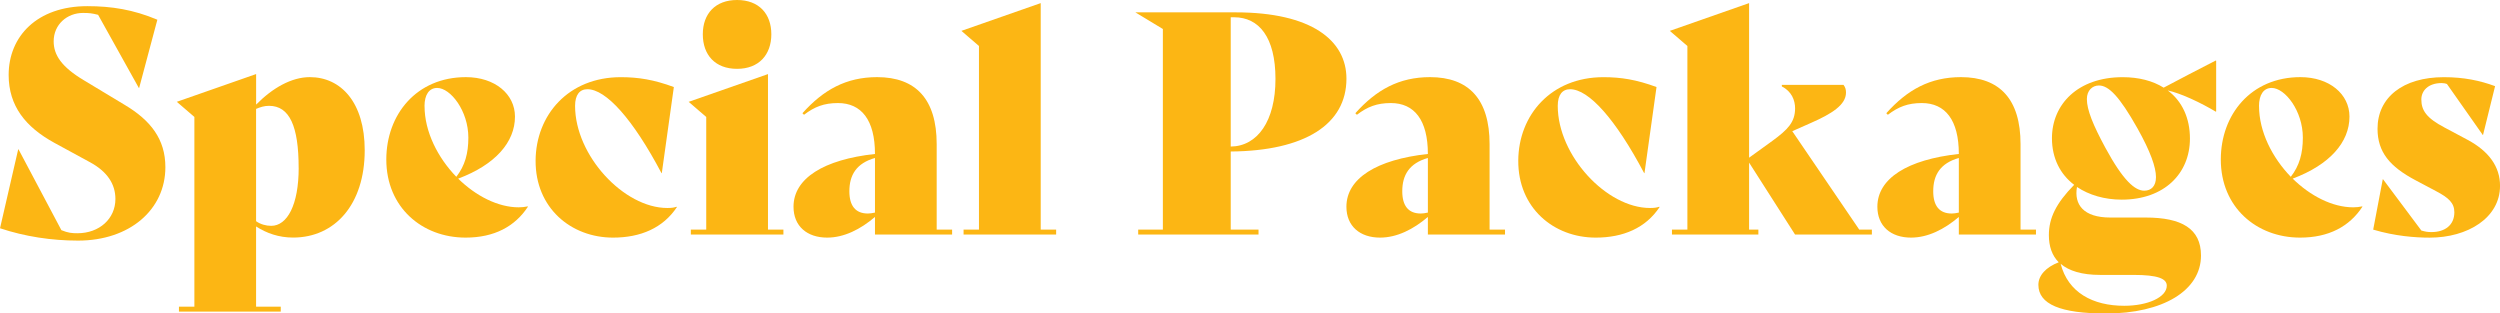
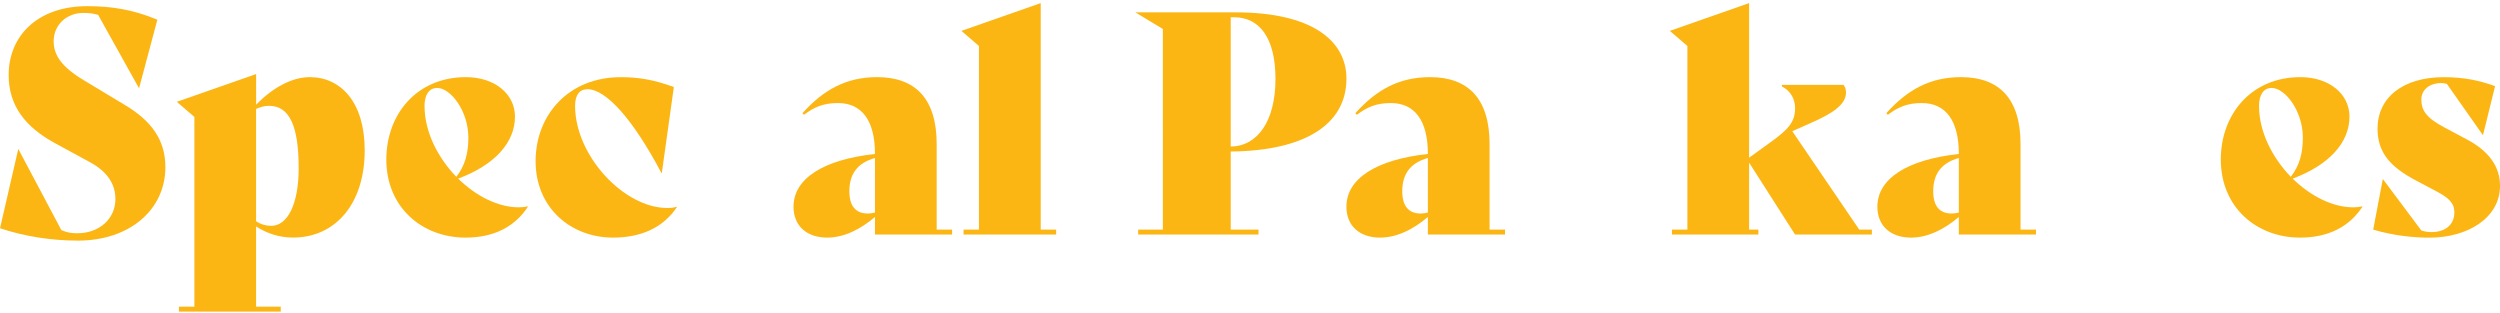
<svg xmlns="http://www.w3.org/2000/svg" id="Layer_2" data-name="Layer 2" viewBox="0 0 641.39 80.43">
  <defs>
    <style> .cls-1 { fill: #fcb614; } </style>
  </defs>
  <g id="Layer_1-2" data-name="Layer 1">
    <g>
      <path class="cls-1" d="M0,58.58l4.67-20.27h.08l11,20.74c1.74.71,2.69.79,4.12.79,5.62,0,9.74-3.72,9.74-8.79,0-3.8-2.06-7.05-6.65-9.5l-9.02-4.91c-7.36-4.04-11.72-9.42-11.72-17.42C2.22,9.34,9.5,1.58,22.4,1.58c6.17,0,11.79.87,17.97,3.48l-4.67,17.5h-.08L25.17,3.8c-1.58-.4-2.3-.48-3.88-.48-4.04,0-7.52,2.93-7.52,7.28,0,3.48,1.98,6.57,7.84,10.05l10.37,6.25c6.65,3.96,10.45,8.79,10.45,15.99,0,10.92-9.18,18.84-22.4,18.84-6.73,0-13.62-1.03-20.03-3.17Z" />
      <path class="cls-1" d="M93.57,38.55c0,13.93-7.68,22.4-18.37,22.4-3.64,0-6.81-1.11-9.5-2.85v20.58h6.33v1.27h-26.12v-1.27h3.96V30l-4.51-3.88,20.35-7.12v7.84c4.2-4.28,9.1-7.05,13.77-7.05,8,0,14.09,6.49,14.09,18.76ZM76.62,43.06c0-10.61-2.3-15.91-7.6-15.91-1.19,0-2.22.32-3.32.79v28.81c1.11.79,2.53,1.19,3.88,1.19,4.12,0,7.05-5.38,7.05-14.88Z" />
      <path class="cls-1" d="M135.44,53.04c-3.33,5.07-8.63,7.92-15.99,7.92-11.16,0-20.34-7.76-20.34-20.03,0-11.56,7.76-21.14,20.42-21.14,7.44,0,12.59,4.35,12.59,10.13,0,6.57-5.07,12.35-14.57,15.91,4.51,4.43,10.21,7.36,15.52,7.36.79,0,1.58-.08,2.3-.24l.08.08ZM108.92,27.23c0,6.57,3.4,13.22,8.15,18.13,2.22-2.85,3.09-6.02,3.09-10.05,0-6.89-4.59-12.75-8-12.75-2.06,0-3.25,1.74-3.25,4.67Z" />
      <path class="cls-1" d="M137.41,41.17c.08-11.64,8.39-21.37,21.85-21.37,4.51,0,8.47.63,13.62,2.53l-3.09,22.09h-.08c-7.36-13.93-14.25-21.53-19-21.53-1.98,0-3.17,1.42-3.17,4.27,0,12.75,12.51,26.2,23.67,26.2,1.03,0,1.66-.08,2.38-.32l.08.08c-3.56,5.38-9.34,7.84-16.39,7.84-10.77,0-19.95-7.6-19.87-19.79Z" />
-       <path class="cls-1" d="M177.23,58.9h3.96v-28.89l-4.51-3.88,20.35-7.12v39.9h3.96v1.27h-23.75v-1.27ZM180.31,8.79c0-5.22,3.17-8.79,8.79-8.79s8.79,3.56,8.79,8.79-3.17,8.87-8.79,8.87-8.79-3.56-8.79-8.87Z" />
      <path class="cls-1" d="M244.27,58.9v1.27h-19.79v-4.51c-3.72,3.17-7.92,5.3-12.27,5.3-5.15,0-8.63-2.93-8.63-7.92,0-7.28,7.76-12.11,20.9-13.54,0-8.71-3.48-13.06-9.5-13.06-3.56,0-6.02.95-8.71,3.01l-.4-.4c5.38-6.02,11.24-9.26,19.16-9.26,9.97,0,15.28,5.7,15.28,17.18v21.93h3.96ZM224.48,54.54v-14.01c-4.75,1.35-6.57,4.35-6.57,8.55,0,3.72,1.58,5.7,4.75,5.7.48,0,1.11-.08,1.82-.24Z" />
      <path class="cls-1" d="M247.2,58.9h3.96V11.8l-4.51-3.88,20.35-7.12v58.11h3.96v1.27h-23.75v-1.27Z" />
      <path class="cls-1" d="M315.75,38.87v20.03h7.13v1.27h-30.87v-1.27h6.33V7.44l-7.05-4.27h25.73c19.47,0,28.42,7.2,28.42,17.02,0,11.72-10.69,18.52-29.69,18.68ZM315.75,4.43v33.17c6.89-.08,11.48-6.57,11.48-17.34s-4.27-15.83-10.61-15.83h-.87Z" />
      <path class="cls-1" d="M386.12,58.9v1.27h-19.79v-4.51c-3.72,3.17-7.92,5.3-12.27,5.3-5.15,0-8.63-2.93-8.63-7.92,0-7.28,7.76-12.11,20.9-13.54,0-8.71-3.48-13.06-9.5-13.06-3.56,0-6.02.95-8.71,3.01l-.4-.4c5.38-6.02,11.24-9.26,19.16-9.26,9.97,0,15.28,5.7,15.28,17.18v21.93h3.96ZM366.33,54.54v-14.01c-4.75,1.35-6.57,4.35-6.57,8.55,0,3.72,1.58,5.7,4.75,5.7.47,0,1.11-.08,1.82-.24Z" />
-       <path class="cls-1" d="M389.52,41.17c.08-11.64,8.39-21.37,21.85-21.37,4.51,0,8.47.63,13.62,2.53l-3.09,22.09h-.08c-7.36-13.93-14.25-21.53-19-21.53-1.98,0-3.17,1.42-3.17,4.27,0,12.75,12.51,26.2,23.67,26.2,1.03,0,1.66-.08,2.38-.32l.08.08c-3.56,5.38-9.34,7.84-16.39,7.84-10.77,0-19.95-7.6-19.87-19.79Z" />
      <path class="cls-1" d="M480.24,58.9v1.27h-19.71l-11.79-18.45v17.18h2.38v1.27h-22.17v-1.27h3.96V11.8l-4.51-3.88,20.34-7.12v39.66l6.02-4.35c3.88-2.85,5.78-4.75,5.78-8.31,0-2.06-.87-4.35-3.4-5.62v-.4h15.83c.47.63.63,1.19.63,1.98,0,3.17-3.72,5.46-8.95,7.76l-4.83,2.14,17.18,25.25h3.25Z" />
      <path class="cls-1" d="M522.34,58.9v1.27h-19.79v-4.51c-3.72,3.17-7.92,5.3-12.27,5.3-5.15,0-8.63-2.93-8.63-7.92,0-7.28,7.76-12.11,20.9-13.54,0-8.71-3.48-13.06-9.5-13.06-3.56,0-6.02.95-8.71,3.01l-.4-.4c5.38-6.02,11.24-9.26,19.16-9.26,9.97,0,15.28,5.7,15.28,17.18v21.93h3.96ZM502.55,54.54v-14.01c-4.75,1.35-6.57,4.35-6.57,8.55,0,3.72,1.58,5.7,4.75,5.7.47,0,1.11-.08,1.82-.24Z" />
-       <path class="cls-1" d="M568.57,15.6v12.98l-.08.08c-3.72-2.22-8.79-4.67-12.35-5.46,3.72,2.77,5.7,7.12,5.7,12.35,0,8.95-6.57,15.67-17.5,15.67-4.43,0-8.39-1.19-11.48-3.25-.79,4.51,1.66,7.84,8.55,7.84h9.1c9.18,0,14.17,2.85,14.17,9.74,0,9.02-9.82,14.88-24.38,14.88-11.64,0-17.34-2.38-17.34-7.36,0-2.38,1.9-4.51,5.22-5.78-1.74-1.74-2.53-4.12-2.53-6.97,0-4.35,1.82-8.15,6.49-12.9-3.56-2.69-5.7-6.81-5.7-11.95,0-8.71,6.65-15.67,18.13-15.67,4.2,0,7.76.95,10.53,2.69,4.27-2.3,8.63-4.51,13.38-6.97l.08.08ZM528.67,67.68c1.9,7.36,8.23,10.77,16.31,10.77,6.1,0,10.92-2.22,10.92-5.15,0-1.82-2.29-2.77-8.55-2.77h-8.55c-4.67,0-8-1.03-10.13-2.85ZM553.13,45.44c0-2.53-1.42-6.57-4.75-12.51-4.67-8.31-7.44-11-9.89-11-1.66,0-3.09,1.27-3.09,3.48,0,2.77,1.58,6.65,4.75,12.51,4.59,8.47,7.6,11,9.97,11,1.82,0,3.01-1.19,3.01-3.48Z" />
      <path class="cls-1" d="M606.09,53.04c-3.33,5.07-8.63,7.92-15.99,7.92-11.16,0-20.34-7.76-20.34-20.03,0-11.56,7.76-21.14,20.42-21.14,7.44,0,12.59,4.35,12.59,10.13,0,6.57-5.07,12.35-14.57,15.91,4.51,4.43,10.21,7.36,15.52,7.36.79,0,1.58-.08,2.3-.24l.08.08ZM579.57,27.23c0,6.57,3.4,13.22,8.15,18.13,2.22-2.85,3.09-6.02,3.09-10.05,0-6.89-4.59-12.75-8-12.75-2.06,0-3.25,1.74-3.25,4.67Z" />
      <path class="cls-1" d="M608.86,58.9l2.45-12.9h.08l9.82,13.14c1.11.32,1.66.4,2.61.4,3.48,0,5.86-1.82,5.86-5.07,0-2.38-1.42-3.72-4.75-5.46l-5.22-2.77c-6.57-3.48-9.74-7.2-9.74-13.22,0-8,6.49-13.22,17.02-13.22,5.15,0,9.26.87,13.14,2.3l-3.09,12.51h-.08l-9.18-13.06c-.4-.16-.95-.24-1.35-.24-3.48,0-5.22,1.98-5.22,4.2,0,2.77,1.27,4.75,5.94,7.2l5.94,3.17c5.46,2.93,8.31,6.89,8.31,11.79,0,8.23-8.31,13.3-18.05,13.3-3.72,0-8.95-.4-14.49-2.06Z" />
    </g>
  </g>
</svg>